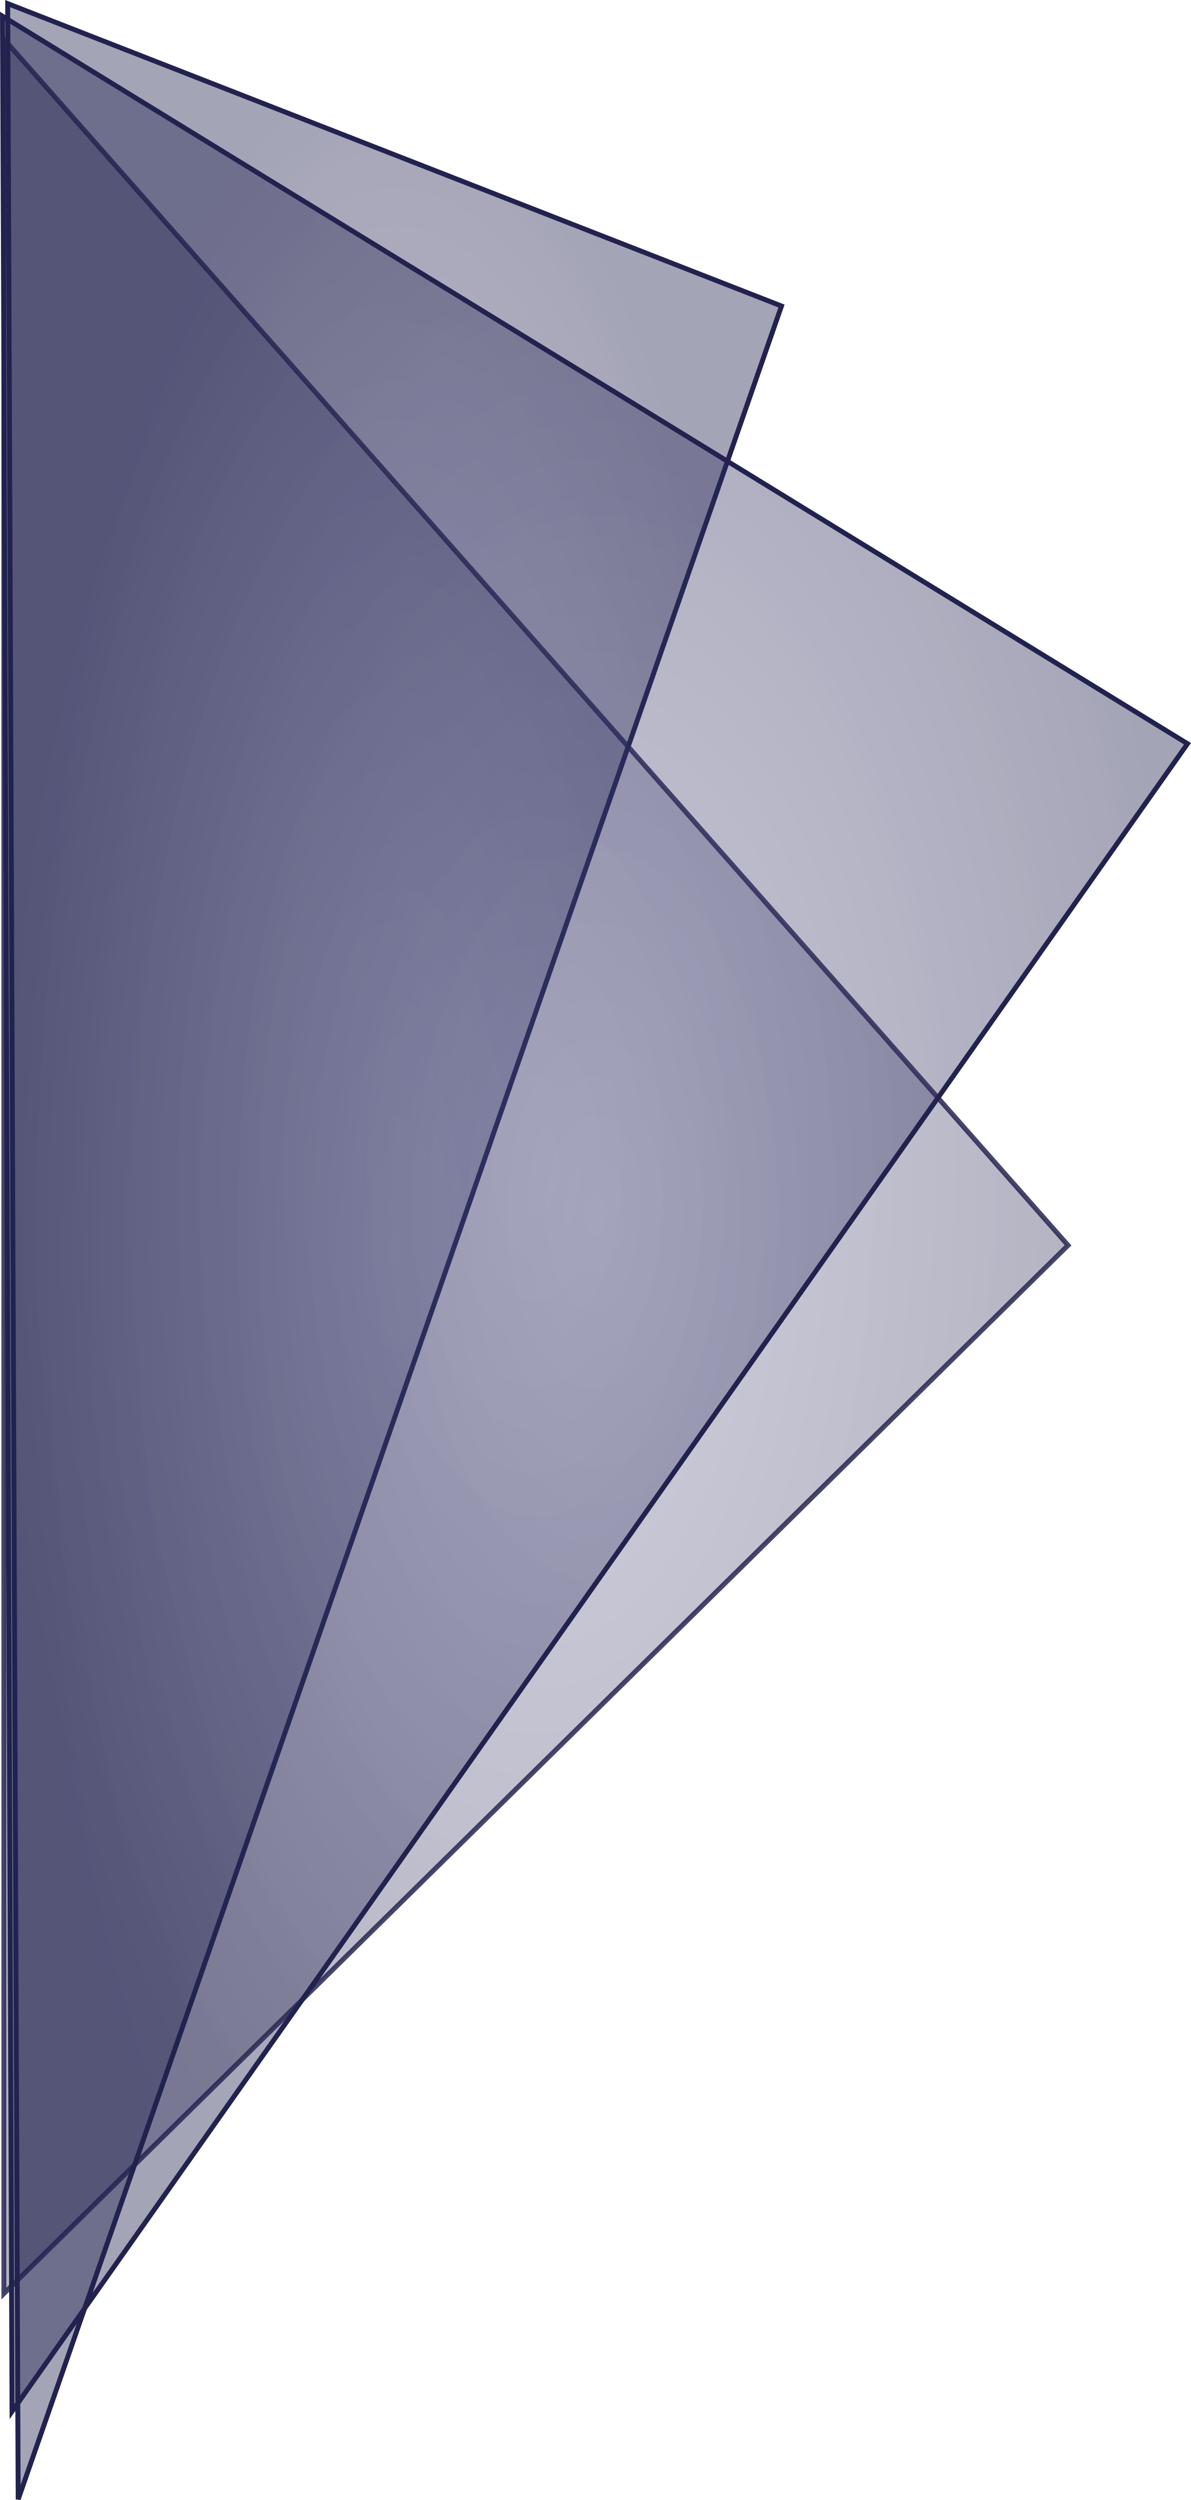
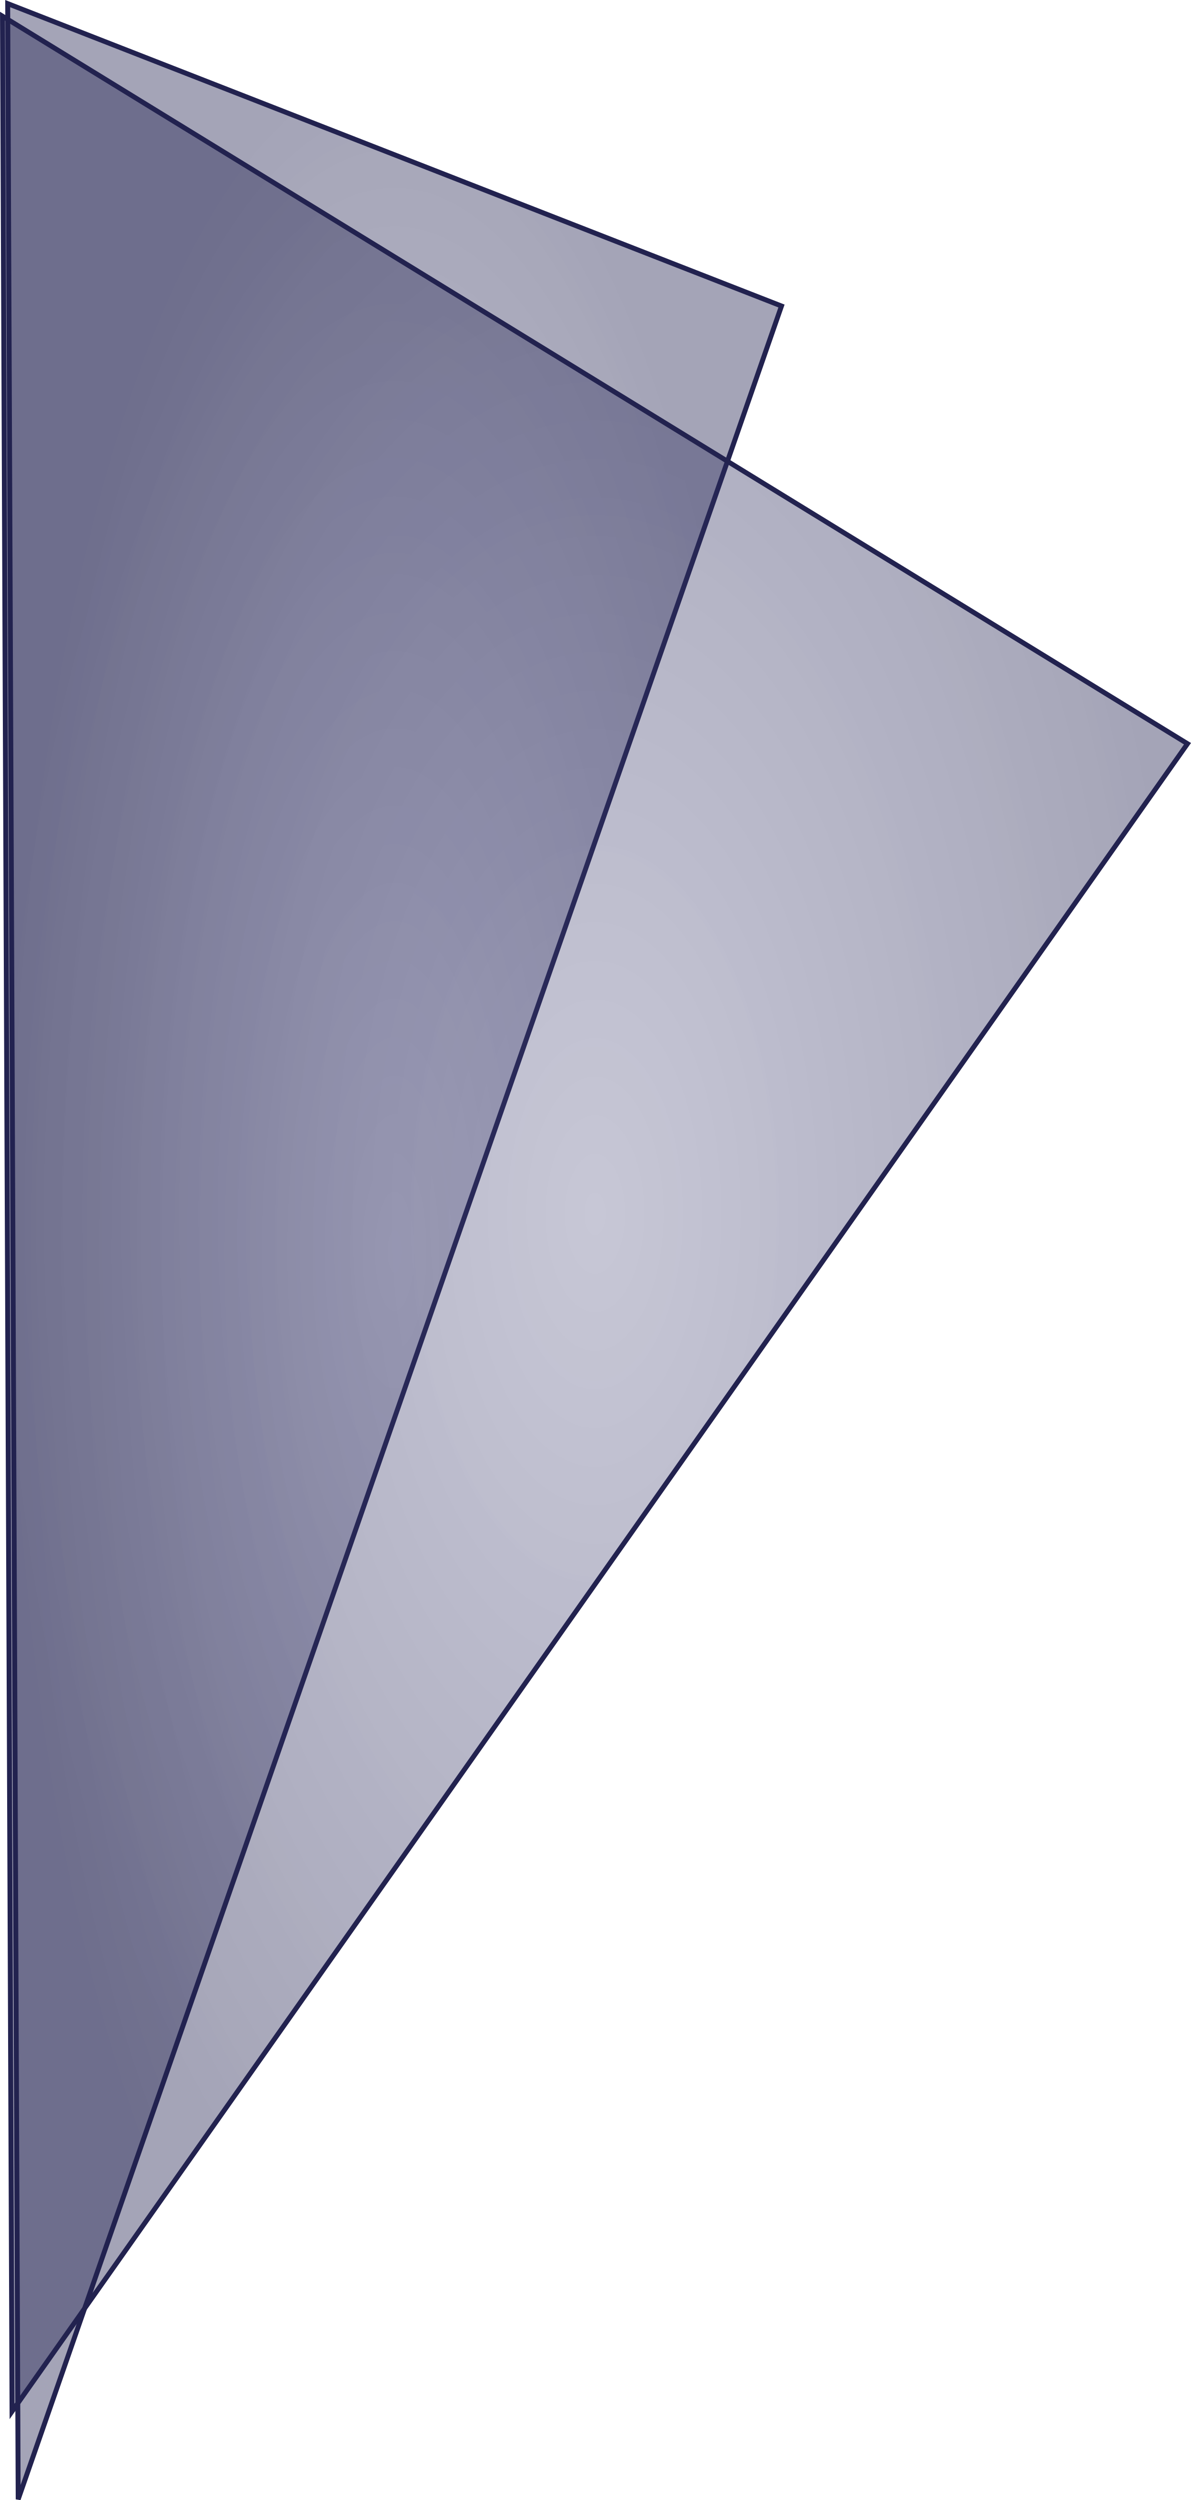
<svg xmlns="http://www.w3.org/2000/svg" width="242.133" height="508.219" viewBox="0 0 242.133 508.219">
  <defs>
    <style>.a,.b,.c{stroke:#22224f;fill:url(#a);}.b{opacity:0.83;}.c{mix-blend-mode:screen;isolation:isolate;}</style>
    <radialGradient id="a" cx="0.5" cy="0.5" r="0.5" gradientUnits="objectBoundingBox">
      <stop offset="0" stop-color="#3e3e72" stop-opacity="0.29" />
      <stop offset="1" stop-color="#22224f" stop-opacity="0.412" />
    </radialGradient>
  </defs>
  <g transform="translate(0.506 -405.391)">
    <path class="a" d="M-21838.943-21104.988l157.314,61.473-155.182,445.848Z" transform="translate(21840.002 21511.113)" />
-     <path class="b" d="M-21839.723-21140.77l216.355,245.188-216.355,213.1Z" transform="translate(21840.002 21554.113)" />
    <path class="c" d="M-21840-21119.434l240.914,147.891-238.975,339.006Z" transform="translate(21840.002 21528.113)" />
  </g>
</svg>